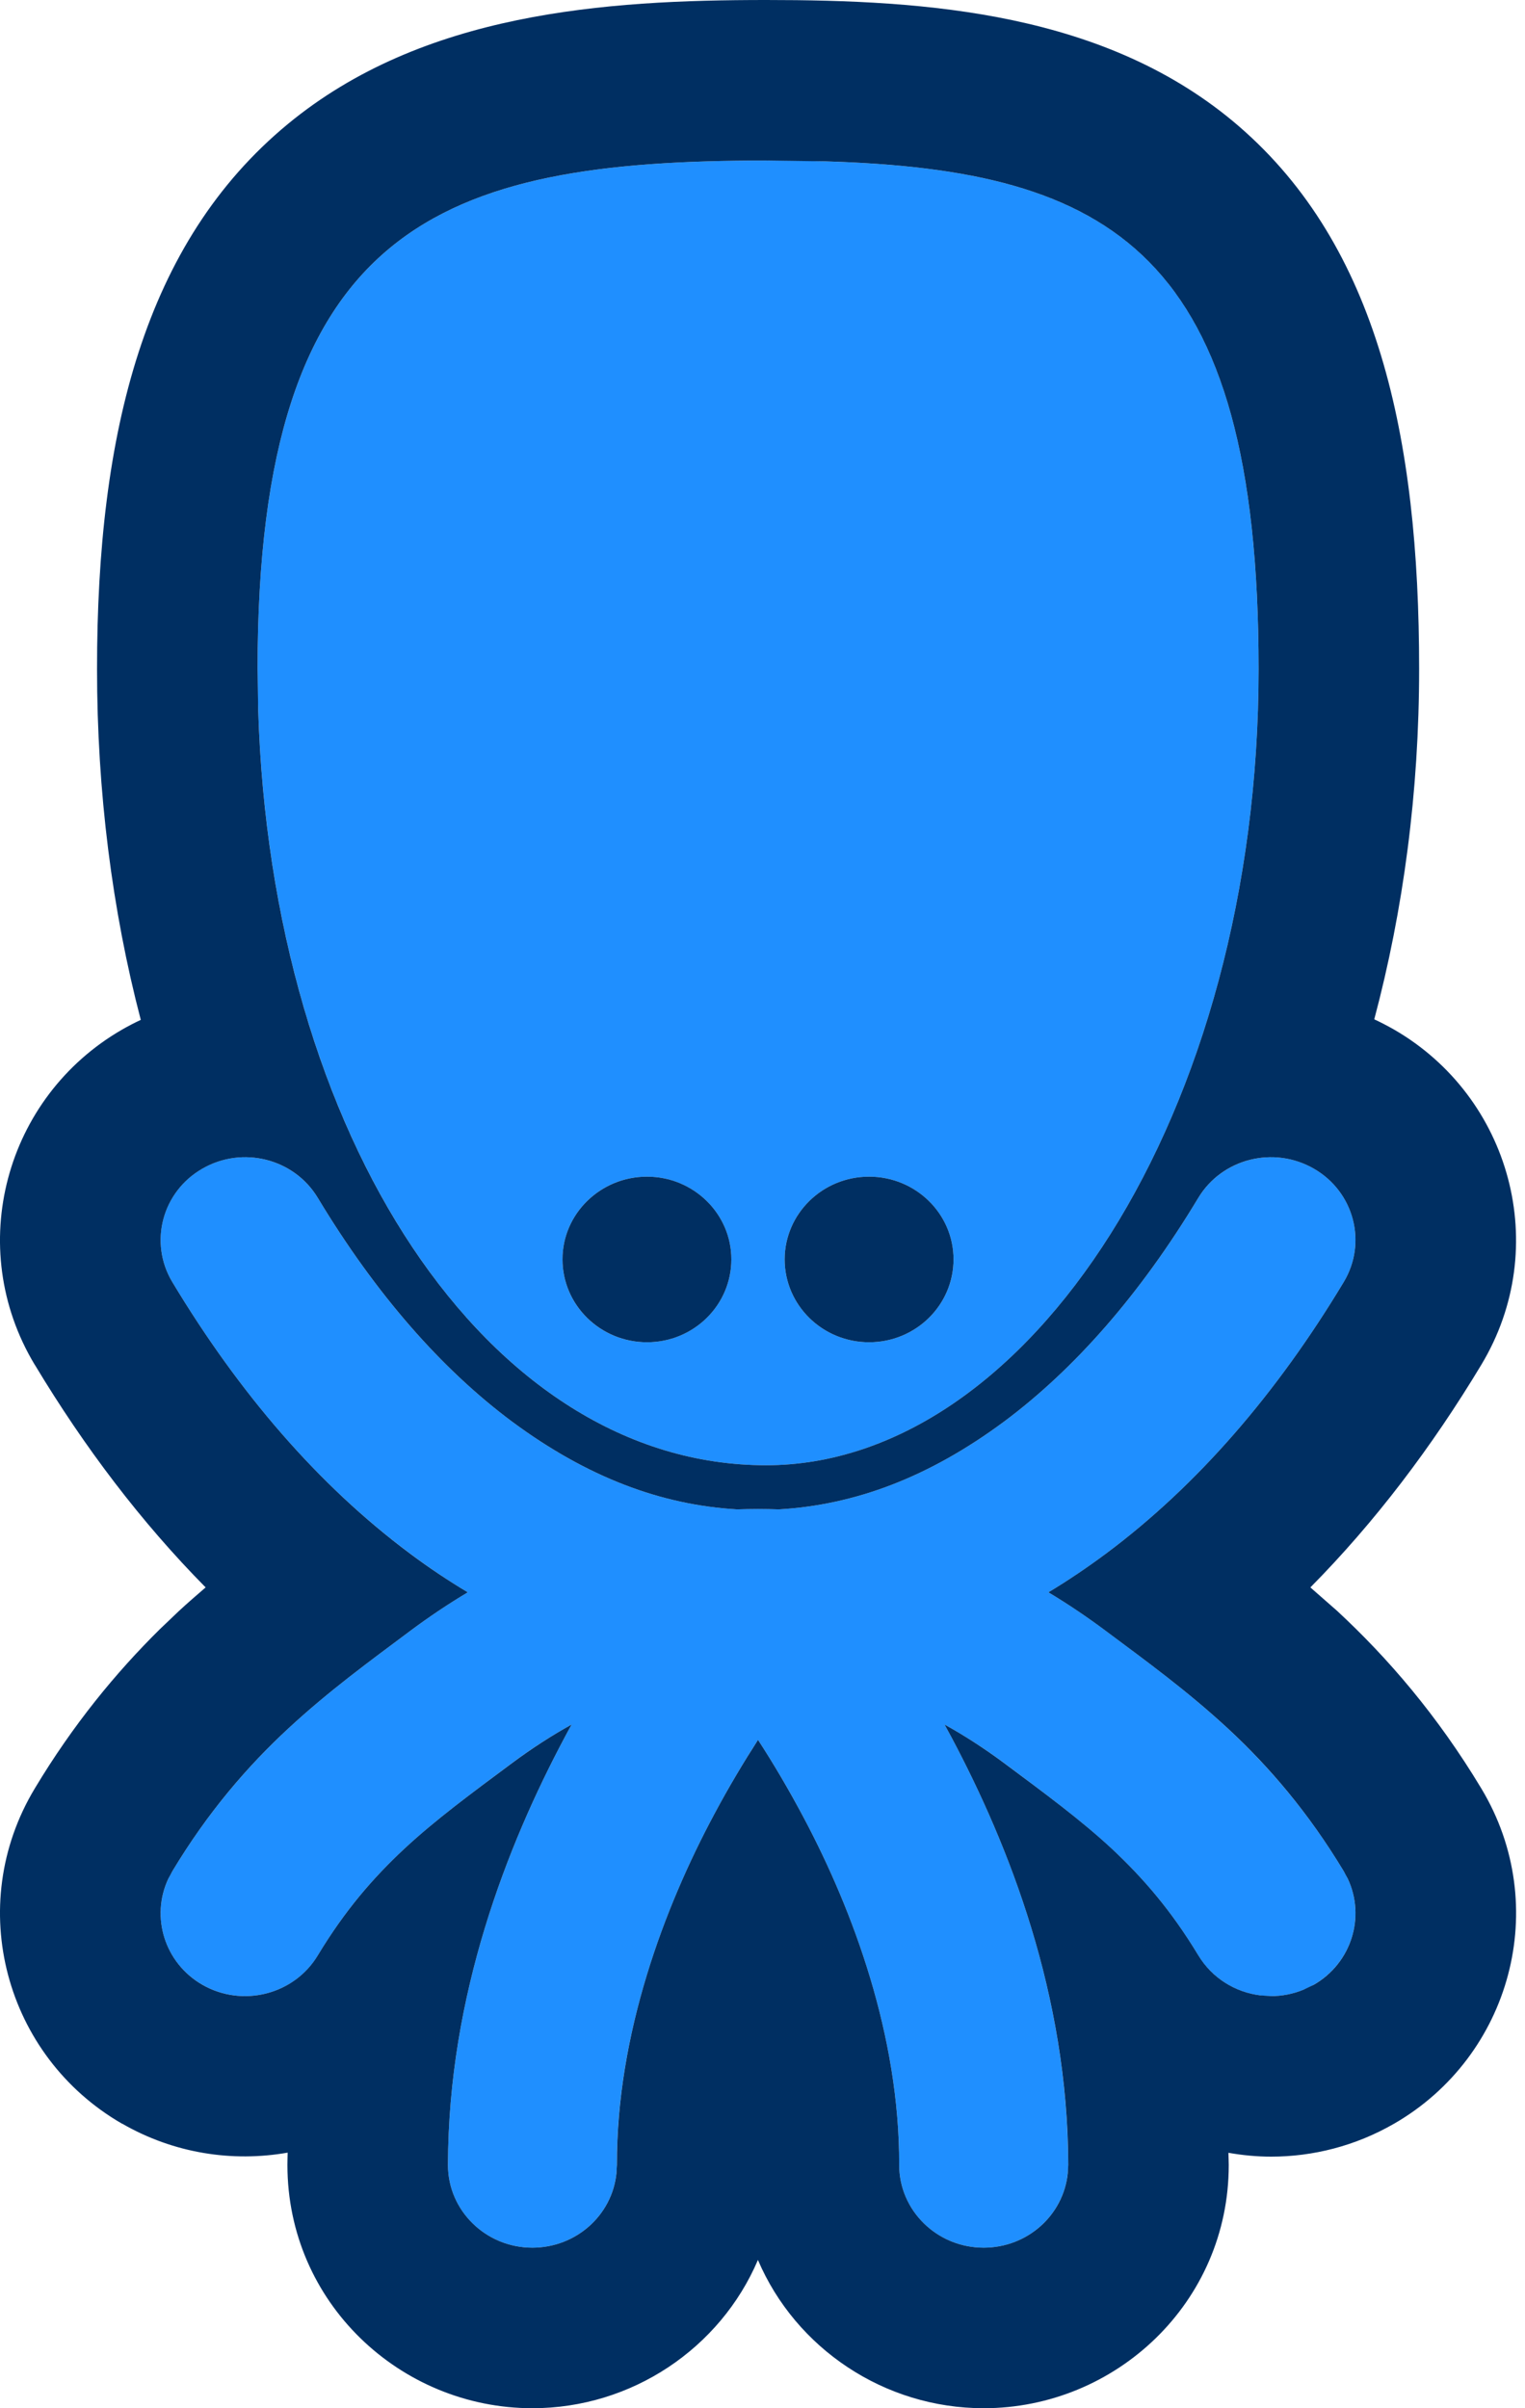
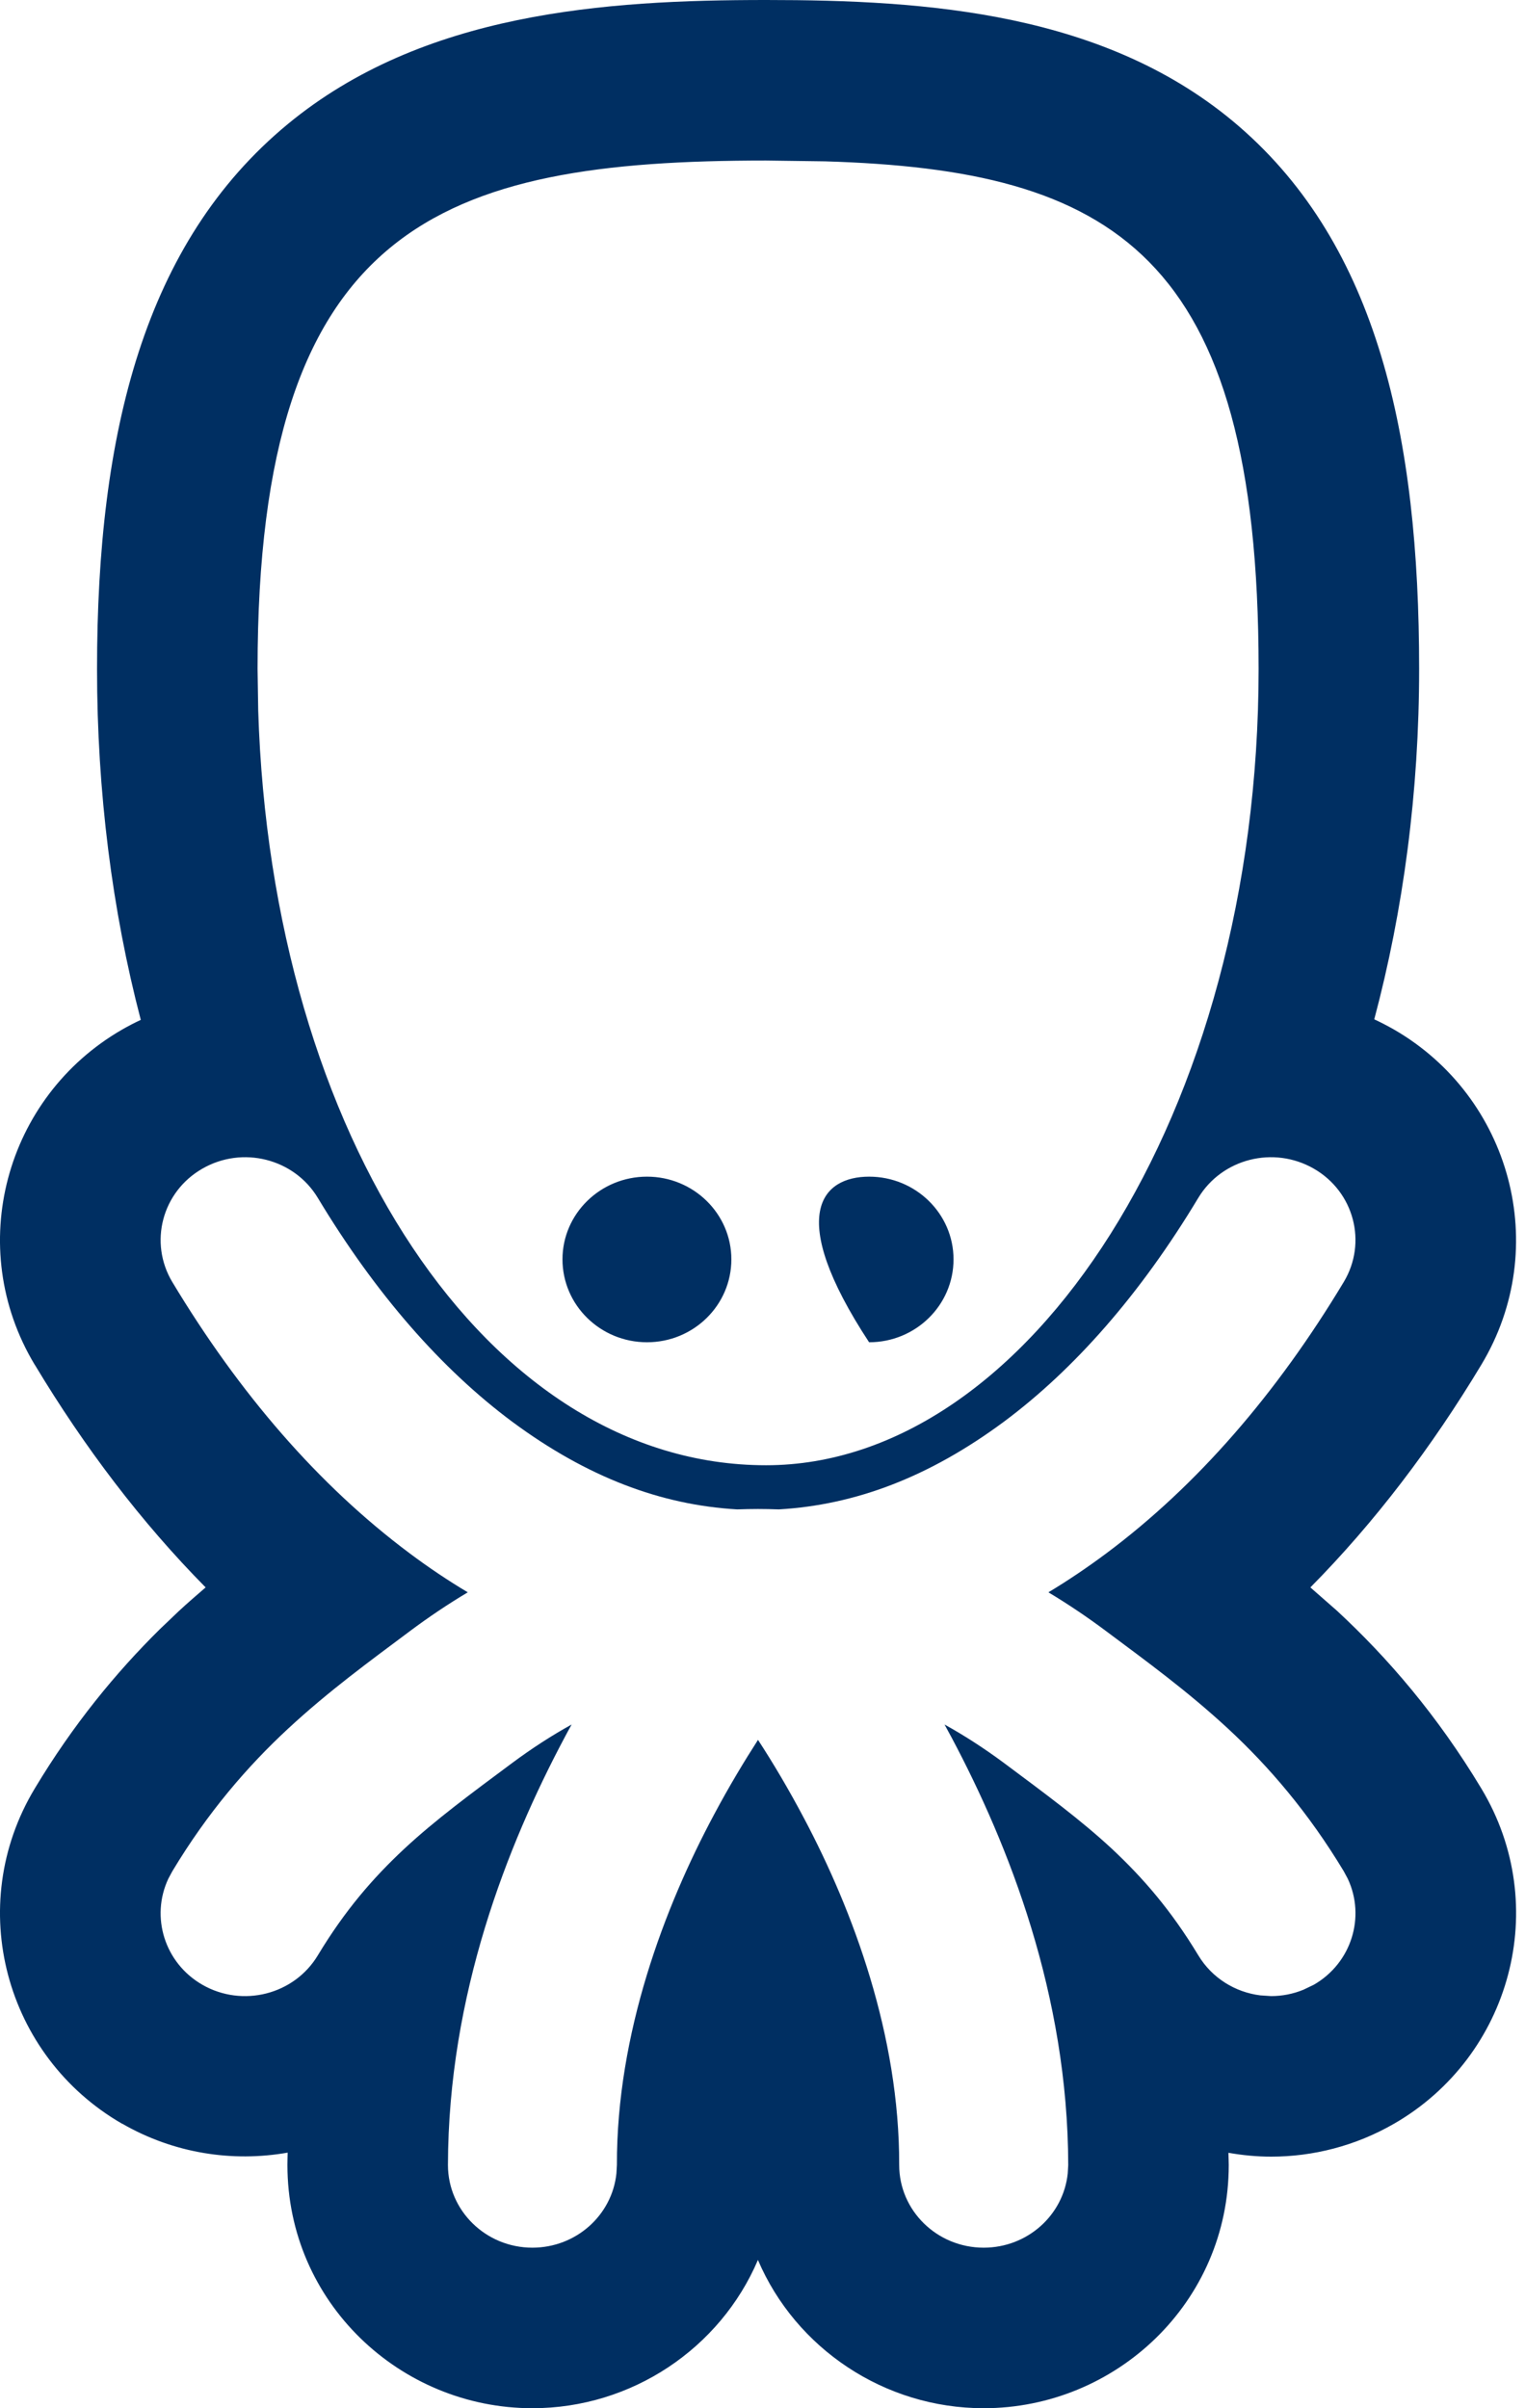
<svg xmlns="http://www.w3.org/2000/svg" width="19" height="30" viewBox="0 0 19 30" fill="none">
-   <path d="M8.06 14.658C8.641 14.658 9.112 15.12 9.112 15.689C9.112 16.259 8.641 16.721 8.06 16.721C7.479 16.721 7.008 16.259 7.008 15.689C7.008 15.12 7.479 14.658 8.06 14.658ZM10.828 14.658C11.409 14.658 11.88 15.12 11.88 15.689C11.88 16.259 11.409 16.721 10.828 16.721C10.247 16.721 9.776 16.259 9.776 15.689C9.776 15.12 10.247 14.658 10.828 14.658ZM9.544 18.253C12.808 18.253 15.681 13.876 15.681 8.333C15.681 2.791 13.592 2 9.544 2C5.496 2 3.209 2.791 3.209 8.333C3.209 13.876 5.954 18.253 9.544 18.253ZM16.742 23.311C16.301 22.578 15.807 22.006 15.3 21.535C14.792 21.064 14.281 20.693 13.784 20.321C13.549 20.145 13.307 19.983 13.062 19.836C13.307 19.689 13.549 19.526 13.784 19.35C14.919 18.503 15.907 17.359 16.742 15.97C17.037 15.479 16.87 14.847 16.37 14.559C15.869 14.27 15.225 14.433 14.929 14.923C14.206 16.126 13.384 17.058 12.51 17.709C11.573 18.404 10.651 18.748 9.704 18.803C9.618 18.8 9.531 18.797 9.444 18.797C9.358 18.797 9.271 18.8 9.185 18.803C8.237 18.748 7.316 18.404 6.379 17.709C5.505 17.058 4.683 16.126 3.96 14.923C3.665 14.433 3.019 14.27 2.519 14.559C2.018 14.847 1.852 15.479 2.147 15.971C2.982 17.359 3.969 18.503 5.105 19.35C5.34 19.526 5.581 19.689 5.828 19.836C5.581 19.983 5.34 20.145 5.105 20.321C4.608 20.693 4.097 21.064 3.589 21.535C3.082 22.006 2.587 22.578 2.147 23.311C1.852 23.802 2.018 24.434 2.519 24.723C3.019 25.012 3.665 24.849 3.96 24.359C4.298 23.796 4.646 23.396 5.037 23.031C5.427 22.668 5.871 22.342 6.38 21.962C6.628 21.778 6.874 21.619 7.122 21.483C7.092 21.536 7.063 21.59 7.034 21.645C6.32 22.987 5.585 24.849 5.581 26.97C5.581 27.539 6.052 28 6.633 28C7.214 28 7.685 27.539 7.685 26.97C7.682 25.332 8.279 23.757 8.898 22.602C9.086 22.249 9.274 21.937 9.444 21.674C9.624 21.95 9.823 22.281 10.02 22.656C10.629 23.806 11.207 25.357 11.203 26.97C11.203 27.539 11.674 28 12.256 28C12.837 28 13.308 27.539 13.308 26.97C13.305 24.849 12.569 22.987 11.856 21.645C11.826 21.59 11.797 21.536 11.768 21.483C12.014 21.619 12.261 21.778 12.51 21.962C13.018 22.342 13.461 22.668 13.852 23.031C14.243 23.396 14.59 23.796 14.929 24.358C15.125 24.684 15.476 24.866 15.837 24.866C16.018 24.866 16.202 24.82 16.37 24.723C16.87 24.434 17.037 23.802 16.742 23.311Z" fill="#1F8FFF" />
-   <path d="M5.581 26.97C5.581 27.538 6.052 28 6.633 28C7.178 28 7.626 27.595 7.68 27.075L7.686 26.97C7.682 25.332 8.279 23.757 8.898 22.602C9.086 22.249 9.275 21.937 9.444 21.674C9.624 21.95 9.822 22.281 10.02 22.656C10.629 23.806 11.207 25.357 11.203 26.97C11.203 27.538 11.674 28 12.256 28C12.801 28 13.249 27.595 13.303 27.075L13.309 26.97C13.305 24.849 12.569 22.987 11.856 21.645C11.826 21.59 11.797 21.536 11.768 21.483C12.014 21.619 12.262 21.779 12.51 21.963C13.018 22.342 13.462 22.668 13.853 23.031C14.243 23.396 14.59 23.796 14.929 24.357C15.101 24.643 15.391 24.818 15.702 24.857L15.837 24.866C15.973 24.866 16.11 24.84 16.241 24.786L16.37 24.724C16.839 24.453 17.015 23.879 16.792 23.404L16.742 23.311C16.301 22.578 15.808 22.005 15.301 21.535C14.792 21.064 14.281 20.693 13.783 20.321C13.548 20.145 13.307 19.983 13.062 19.836C13.307 19.689 13.548 19.526 13.783 19.351C14.919 18.503 15.907 17.359 16.742 15.97C17.037 15.479 16.87 14.847 16.37 14.559C15.869 14.27 15.225 14.432 14.929 14.923C14.206 16.126 13.384 17.058 12.51 17.709C11.573 18.404 10.651 18.748 9.704 18.803C9.618 18.8 9.532 18.798 9.444 18.798C9.358 18.798 9.271 18.8 9.185 18.803C8.237 18.748 7.317 18.404 6.379 17.709C5.505 17.058 4.684 16.126 3.96 14.923C3.665 14.432 3.02 14.27 2.52 14.559C2.019 14.847 1.852 15.479 2.147 15.971C2.982 17.359 3.969 18.503 5.105 19.351C5.34 19.527 5.582 19.689 5.828 19.836C5.582 19.983 5.34 20.145 5.105 20.321C4.608 20.693 4.097 21.064 3.589 21.535C3.082 22.005 2.587 22.578 2.147 23.311L2.097 23.404C1.874 23.879 2.05 24.453 2.52 24.724C3.02 25.012 3.665 24.849 3.96 24.358C4.299 23.796 4.646 23.396 5.037 23.031C5.427 22.668 5.871 22.342 6.38 21.963C6.628 21.779 6.875 21.619 7.122 21.483C7.092 21.536 7.063 21.59 7.034 21.645C6.32 22.987 5.585 24.849 5.581 26.97ZM8.061 14.658C8.641 14.658 9.112 15.12 9.112 15.688C9.112 16.259 8.642 16.721 8.061 16.721C7.48 16.721 7.008 16.259 7.008 15.688C7.008 15.12 7.48 14.658 8.061 14.658ZM10.828 14.658C11.409 14.658 11.88 15.12 11.88 15.688C11.88 16.259 11.409 16.721 10.828 16.721C10.247 16.721 9.776 16.259 9.776 15.688C9.777 15.12 10.247 14.658 10.828 14.658ZM15.681 8.333C15.681 3.138 13.845 2.117 10.279 2.01L9.544 2C5.496 2 3.209 2.791 3.209 8.333L3.217 8.85C3.381 14.146 6.066 18.253 9.544 18.253C12.808 18.253 15.681 13.876 15.681 8.333ZM17.681 8.333C17.681 9.865 17.484 11.339 17.122 12.698C17.206 12.737 17.288 12.78 17.369 12.826C18.82 13.664 19.338 15.535 18.456 17.001C17.838 18.028 17.13 18.962 16.326 19.775L16.659 20.067L16.66 20.068C17.291 20.653 17.909 21.37 18.456 22.28C19.338 23.746 18.822 25.617 17.37 26.455L17.368 26.456C16.886 26.734 16.356 26.866 15.837 26.866C15.659 26.866 15.481 26.849 15.305 26.818C15.306 26.868 15.309 26.917 15.309 26.967V26.97C15.309 28.683 13.902 30 12.256 30C11.017 30 9.913 29.254 9.443 28.153C8.974 29.253 7.872 30 6.633 30C4.987 30 3.581 28.682 3.581 26.97V26.967C3.581 26.917 3.583 26.866 3.584 26.816C2.896 26.937 2.165 26.826 1.522 26.455L1.521 26.456C0.065 25.617 -0.448 23.744 0.433 22.28C0.912 21.482 1.446 20.834 1.993 20.294L2.23 20.068C2.34 19.966 2.452 19.87 2.562 19.775C1.759 18.962 1.051 18.028 0.434 17.002L0.432 17C-0.447 15.537 0.064 13.666 1.521 12.826C1.597 12.782 1.675 12.742 1.754 12.705C1.397 11.34 1.209 9.862 1.209 8.333C1.209 5.384 1.8 3.021 3.584 1.547C5.27 0.154 7.539 0 9.544 0C11.539 1.18112e-05 13.791 0.15 15.44 1.577C17.159 3.066 17.681 5.43 17.681 8.333Z" fill="#002F62" />
+   <path d="M5.581 26.97C5.581 27.538 6.052 28 6.633 28C7.178 28 7.626 27.595 7.68 27.075L7.686 26.97C7.682 25.332 8.279 23.757 8.898 22.602C9.086 22.249 9.275 21.937 9.444 21.674C9.624 21.95 9.822 22.281 10.02 22.656C10.629 23.806 11.207 25.357 11.203 26.97C11.203 27.538 11.674 28 12.256 28C12.801 28 13.249 27.595 13.303 27.075L13.309 26.97C13.305 24.849 12.569 22.987 11.856 21.645C11.826 21.59 11.797 21.536 11.768 21.483C12.014 21.619 12.262 21.779 12.51 21.963C13.018 22.342 13.462 22.668 13.853 23.031C14.243 23.396 14.59 23.796 14.929 24.357C15.101 24.643 15.391 24.818 15.702 24.857L15.837 24.866C15.973 24.866 16.11 24.84 16.241 24.786L16.37 24.724C16.839 24.453 17.015 23.879 16.792 23.404L16.742 23.311C16.301 22.578 15.808 22.005 15.301 21.535C14.792 21.064 14.281 20.693 13.783 20.321C13.548 20.145 13.307 19.983 13.062 19.836C13.307 19.689 13.548 19.526 13.783 19.351C14.919 18.503 15.907 17.359 16.742 15.97C17.037 15.479 16.87 14.847 16.37 14.559C15.869 14.27 15.225 14.432 14.929 14.923C14.206 16.126 13.384 17.058 12.51 17.709C11.573 18.404 10.651 18.748 9.704 18.803C9.618 18.8 9.532 18.798 9.444 18.798C9.358 18.798 9.271 18.8 9.185 18.803C8.237 18.748 7.317 18.404 6.379 17.709C5.505 17.058 4.684 16.126 3.96 14.923C3.665 14.432 3.02 14.27 2.52 14.559C2.019 14.847 1.852 15.479 2.147 15.971C2.982 17.359 3.969 18.503 5.105 19.351C5.34 19.527 5.582 19.689 5.828 19.836C5.582 19.983 5.34 20.145 5.105 20.321C4.608 20.693 4.097 21.064 3.589 21.535C3.082 22.005 2.587 22.578 2.147 23.311L2.097 23.404C1.874 23.879 2.05 24.453 2.52 24.724C3.02 25.012 3.665 24.849 3.96 24.358C4.299 23.796 4.646 23.396 5.037 23.031C5.427 22.668 5.871 22.342 6.38 21.963C6.628 21.779 6.875 21.619 7.122 21.483C7.092 21.536 7.063 21.59 7.034 21.645C6.32 22.987 5.585 24.849 5.581 26.97ZM8.061 14.658C8.641 14.658 9.112 15.12 9.112 15.688C9.112 16.259 8.642 16.721 8.061 16.721C7.48 16.721 7.008 16.259 7.008 15.688C7.008 15.12 7.48 14.658 8.061 14.658ZM10.828 14.658C11.409 14.658 11.88 15.12 11.88 15.688C11.88 16.259 11.409 16.721 10.828 16.721C9.777 15.12 10.247 14.658 10.828 14.658ZM15.681 8.333C15.681 3.138 13.845 2.117 10.279 2.01L9.544 2C5.496 2 3.209 2.791 3.209 8.333L3.217 8.85C3.381 14.146 6.066 18.253 9.544 18.253C12.808 18.253 15.681 13.876 15.681 8.333ZM17.681 8.333C17.681 9.865 17.484 11.339 17.122 12.698C17.206 12.737 17.288 12.78 17.369 12.826C18.82 13.664 19.338 15.535 18.456 17.001C17.838 18.028 17.13 18.962 16.326 19.775L16.659 20.067L16.66 20.068C17.291 20.653 17.909 21.37 18.456 22.28C19.338 23.746 18.822 25.617 17.37 26.455L17.368 26.456C16.886 26.734 16.356 26.866 15.837 26.866C15.659 26.866 15.481 26.849 15.305 26.818C15.306 26.868 15.309 26.917 15.309 26.967V26.97C15.309 28.683 13.902 30 12.256 30C11.017 30 9.913 29.254 9.443 28.153C8.974 29.253 7.872 30 6.633 30C4.987 30 3.581 28.682 3.581 26.97V26.967C3.581 26.917 3.583 26.866 3.584 26.816C2.896 26.937 2.165 26.826 1.522 26.455L1.521 26.456C0.065 25.617 -0.448 23.744 0.433 22.28C0.912 21.482 1.446 20.834 1.993 20.294L2.23 20.068C2.34 19.966 2.452 19.87 2.562 19.775C1.759 18.962 1.051 18.028 0.434 17.002L0.432 17C-0.447 15.537 0.064 13.666 1.521 12.826C1.597 12.782 1.675 12.742 1.754 12.705C1.397 11.34 1.209 9.862 1.209 8.333C1.209 5.384 1.8 3.021 3.584 1.547C5.27 0.154 7.539 0 9.544 0C11.539 1.18112e-05 13.791 0.15 15.44 1.577C17.159 3.066 17.681 5.43 17.681 8.333Z" fill="#002F62" />
</svg>